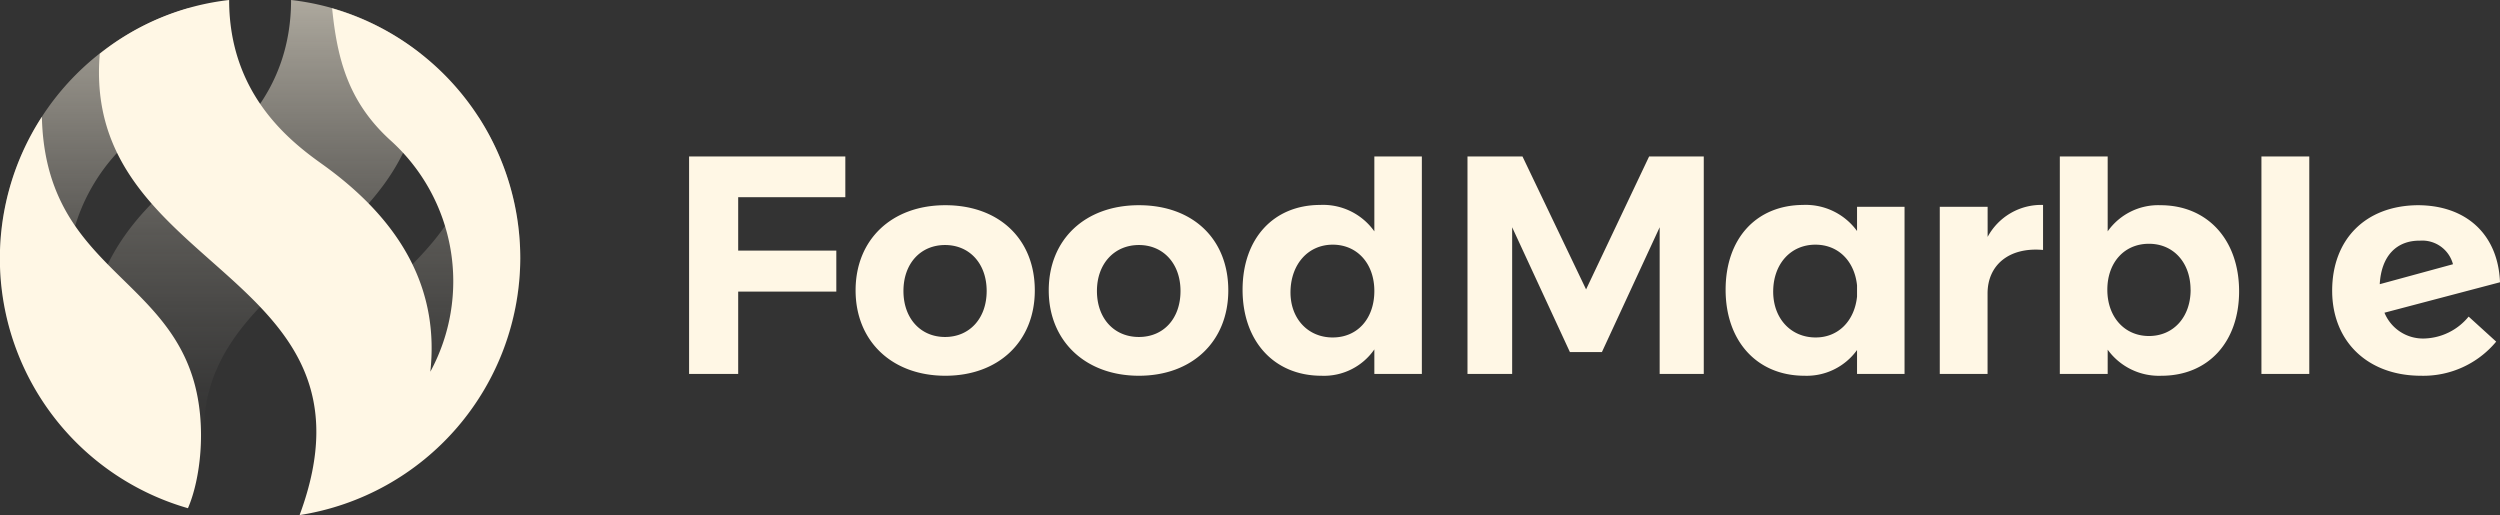
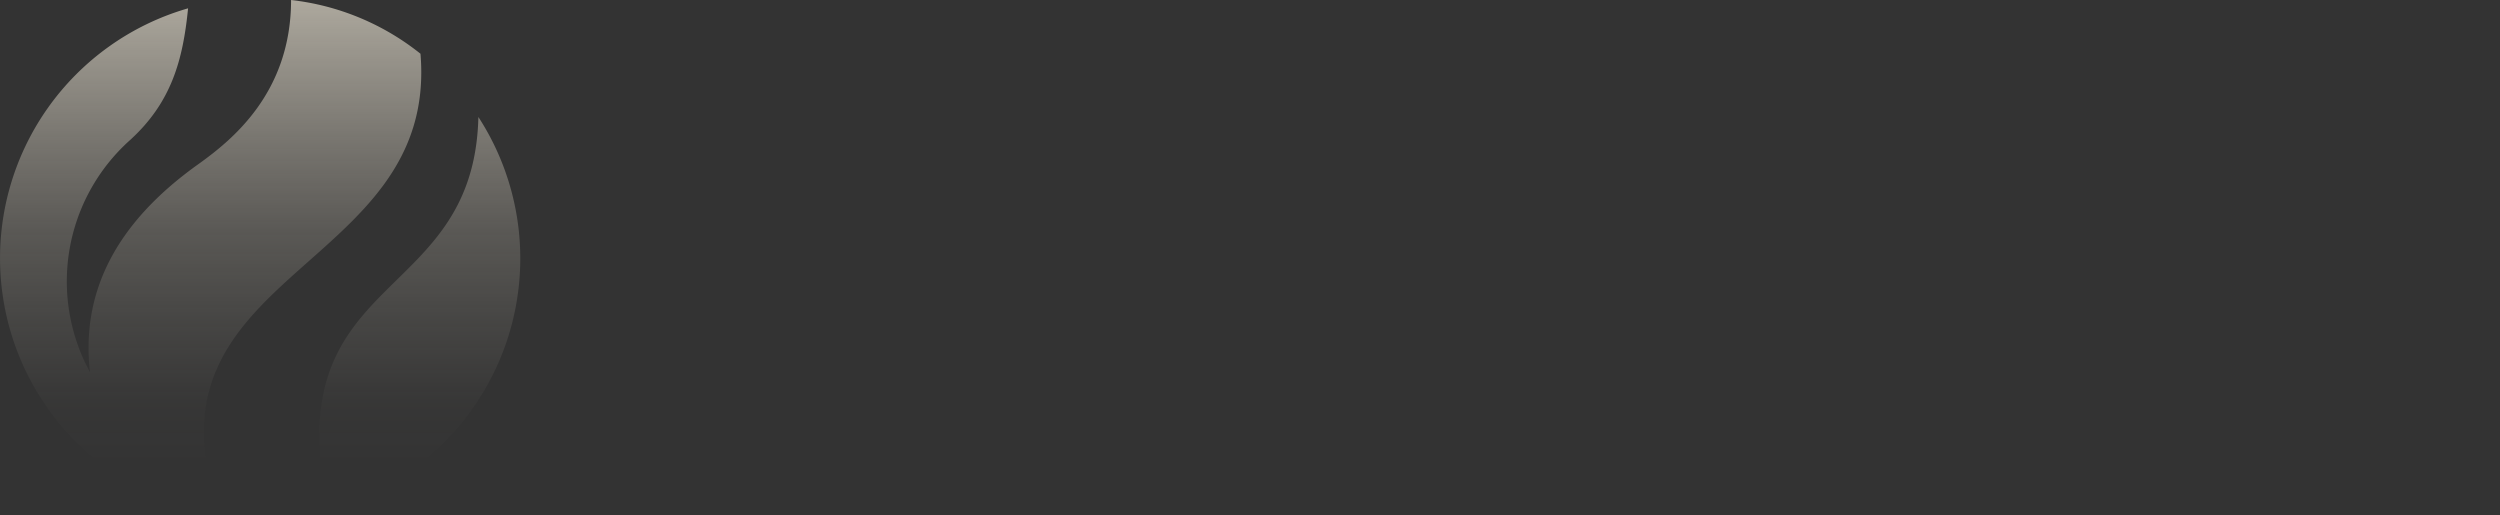
<svg xmlns="http://www.w3.org/2000/svg" id="Layer_1" data-name="Layer 1" viewBox="0 0 360.48 74.3">
  <rect x="0" y="0" width="360.48" height="74.3" fill="#333333" stroke="none" />
  <defs>
    <style>.cls-1{fill:url(#linear-gradient);}.cls-2{fill:#fff7e5;}</style>
    <linearGradient id="linear-gradient" x1="37.81" y1="0.34" x2="37.81" y2="74.64" gradientUnits="userSpaceOnUse">
      <stop offset="0" stop-color="#fff7e5" stop-opacity="0.6" />
      <stop offset="0.07" stop-color="#fff7e5" stop-opacity="0.53" />
      <stop offset="0.27" stop-color="#fff7e5" stop-opacity="0.34" />
      <stop offset="0.45" stop-color="#fff7e5" stop-opacity="0.19" />
      <stop offset="0.63" stop-color="#fff7e5" stop-opacity="0.09" />
      <stop offset="0.78" stop-color="#fff7e5" stop-opacity="0.02" />
      <stop offset="0.9" stop-color="#fff7e5" stop-opacity="0" />
    </linearGradient>
  </defs>
  <path class="cls-1" d="M27.42,1.54c-.74,7.42-2.37,13.54-8.37,19A27.33,27.33,0,0,0,13.27,54C12,42.76,16.7,32.67,29,23.94,33.62,20.61,42.27,13.8,42.27.34A36.41,36.41,0,0,1,60.93,8.09C63.59,39.76,19,39.27,32.12,74.64a37.5,37.5,0,0,1-4.7-73.1ZM47.46,55c-2,6.63-1.06,14.44.75,18.62A37.47,37.47,0,0,0,69.28,17.21C68.78,38.25,52,39.92,47.46,55Z" transform="translate(-0.3 -0.34)" />
-   <path class="cls-2" d="M122.19,22.9l0,5.87H106.74v7.7h14.15v5.92H106.74V54.26H99.66V22.9Zm27.32,19.31c0,7.34-5.19,12.31-12.9,12.31s-12.94-5-12.94-12.31,5.19-12.28,12.94-12.28S149.51,34.82,149.51,42.21Zm-18.94.09c0,3.94,2.46,6.63,6,6.63s6-2.69,6-6.63-2.46-6.63-6-6.63S130.57,38.35,130.57,42.3Zm46.84-.09c0,7.34-5.19,12.31-12.89,12.31s-13-5-13-12.31,5.2-12.28,13-12.28S177.41,34.82,177.41,42.21Zm-18.94.09c0,3.94,2.46,6.63,6.05,6.63s6-2.69,6-6.63-2.47-6.63-6-6.63S158.47,38.35,158.47,42.3Zm46.85-19.4V54.26h-6.85V50.72a8.82,8.82,0,0,1-7.62,3.8c-6.85,0-11.38-5-11.38-12.4s4.48-12.23,11.2-12.23a9.06,9.06,0,0,1,7.8,3.81V22.9Zm-6.85,19.4c0-3.95-2.47-6.68-6-6.68s-6,2.78-6.09,6.68S188.84,49,192.46,49,198.47,46.24,198.47,42.3Zm21.36-19.4L229,42.07l9.09-19.17h7.88V54.26h-6.36V33.11l-8.33,18h-4.61l-8.33-18V54.26H211.9V22.9Zm55.09,7.26v24.1h-6.85V50.81a8.94,8.94,0,0,1-7.57,3.71c-6.86,0-11.38-5-11.38-12.4s4.43-12.19,11.15-12.23a9.15,9.15,0,0,1,7.8,3.76V30.16ZM268.07,43.1V41.49c-.36-3.49-2.69-5.87-6-5.87-3.58,0-6.05,2.78-6.09,6.68S258.48,49,262.11,49C265.38,49,267.71,46.6,268.07,43.1Zm26.82-13.21v6.49c-4.92-.44-8,2.2-8,6.27V54.26H280V30.16h6.9V34.5A8.77,8.77,0,0,1,294.89,29.89Zm28.27,12.45c0,7.3-4.44,12.18-11.2,12.18a9.12,9.12,0,0,1-7.75-3.76v3.5h-6.9V22.9h6.9V33.7a8.92,8.92,0,0,1,7.61-3.77C318.59,29.93,323.16,34.91,323.16,42.34Zm-7-.22c0-3.86-2.42-6.63-6-6.63s-6,2.73-6,6.63,2.46,6.67,6,6.67S316.17,46.06,316.17,42.12ZM333.28,22.9V54.26h-6.9V22.9Zm23,23.11,3.95,3.59a13.65,13.65,0,0,1-10.84,4.92c-7.66,0-12.81-4.92-12.81-12.27S341.34,30,348.91,29.93c7,0,11.6,4.21,11.87,11.11l-16.66,4.39a6,6,0,0,0,5.73,3.72A8.56,8.56,0,0,0,356.25,46Zm-12.81-4.7L354,38.44a4.58,4.58,0,0,0-4.74-3.4C345.86,35,343.67,37.24,343.44,41.31ZM75.32,37.61a37.62,37.62,0,0,1-31.82,37C56.6,39.27,12,39.76,14.69,8.09A36.38,36.38,0,0,1,33.34.34c0,13.46,8.65,20.27,13.32,23.6,12.26,8.73,16.91,18.82,15.69,30a27.34,27.34,0,0,0-5.79-33.4c-6-5.48-7.63-11.6-8.37-19A37.5,37.5,0,0,1,75.32,37.61Zm-69-20.4A37.47,37.47,0,0,0,27.4,73.62c1.82-4.18,2.77-12,.76-18.62C23.59,39.92,6.83,38.25,6.34,17.21Z" transform="translate(-0.3 -0.34)" />
</svg>